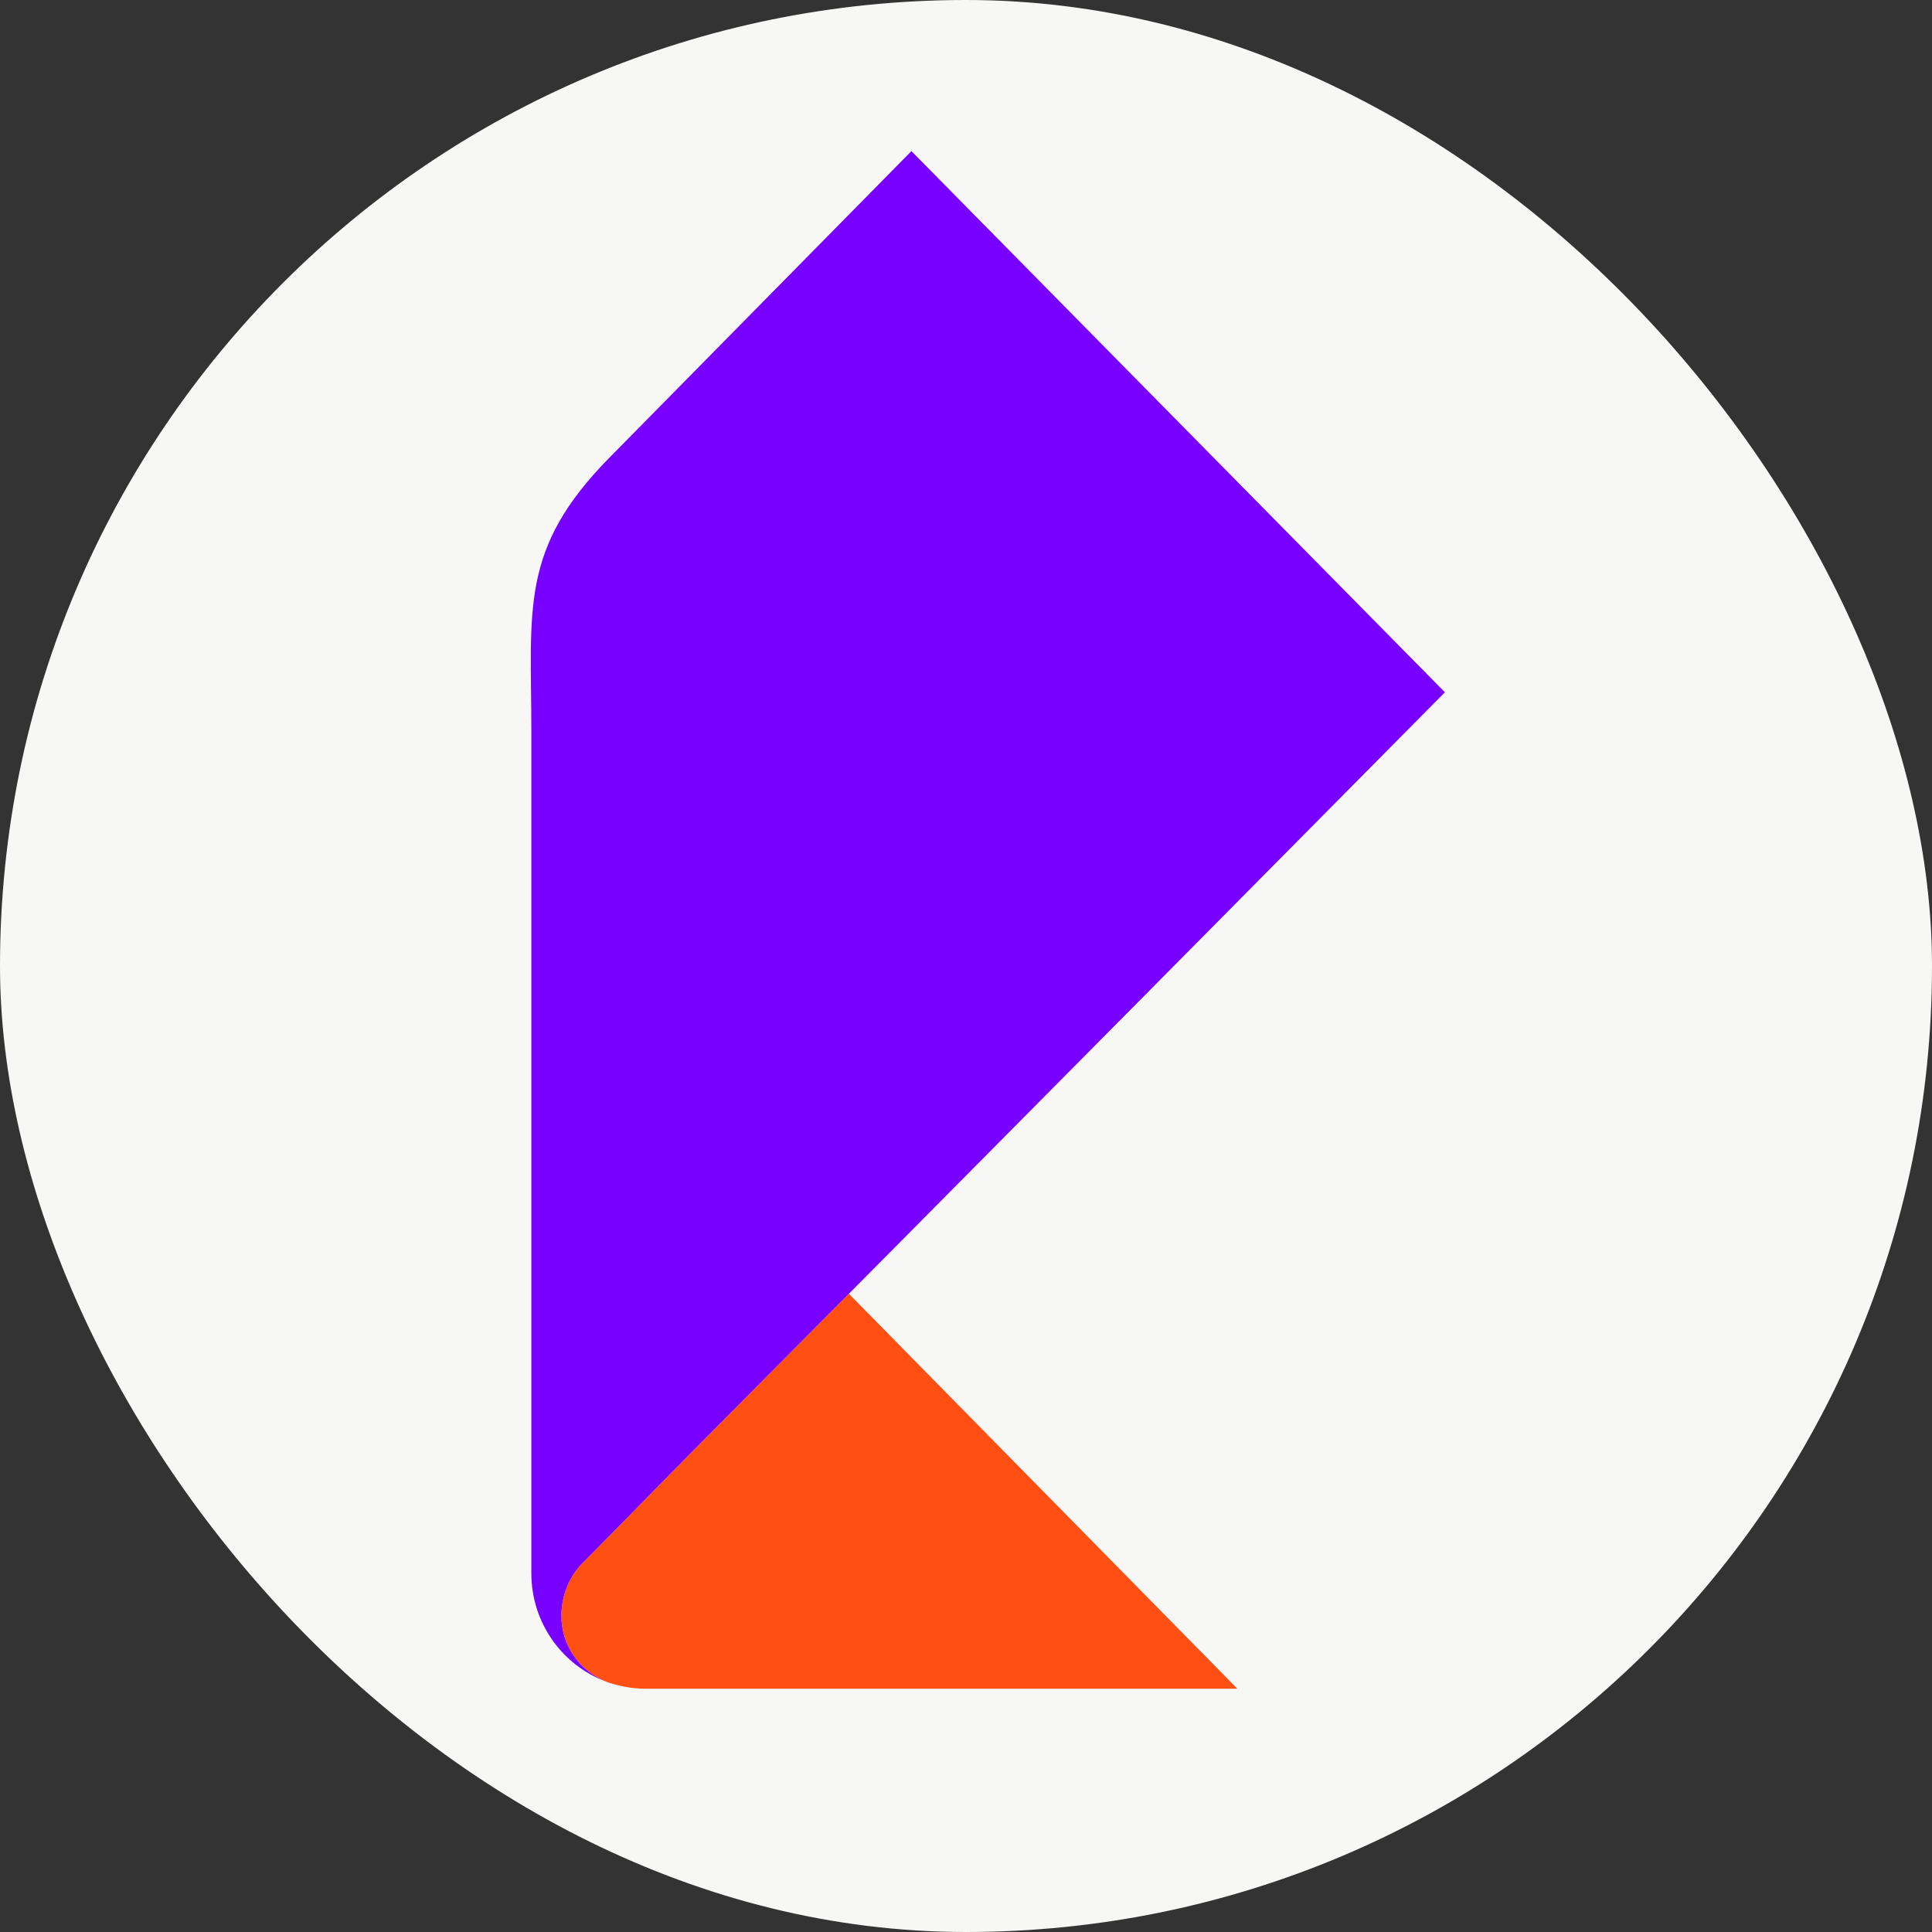
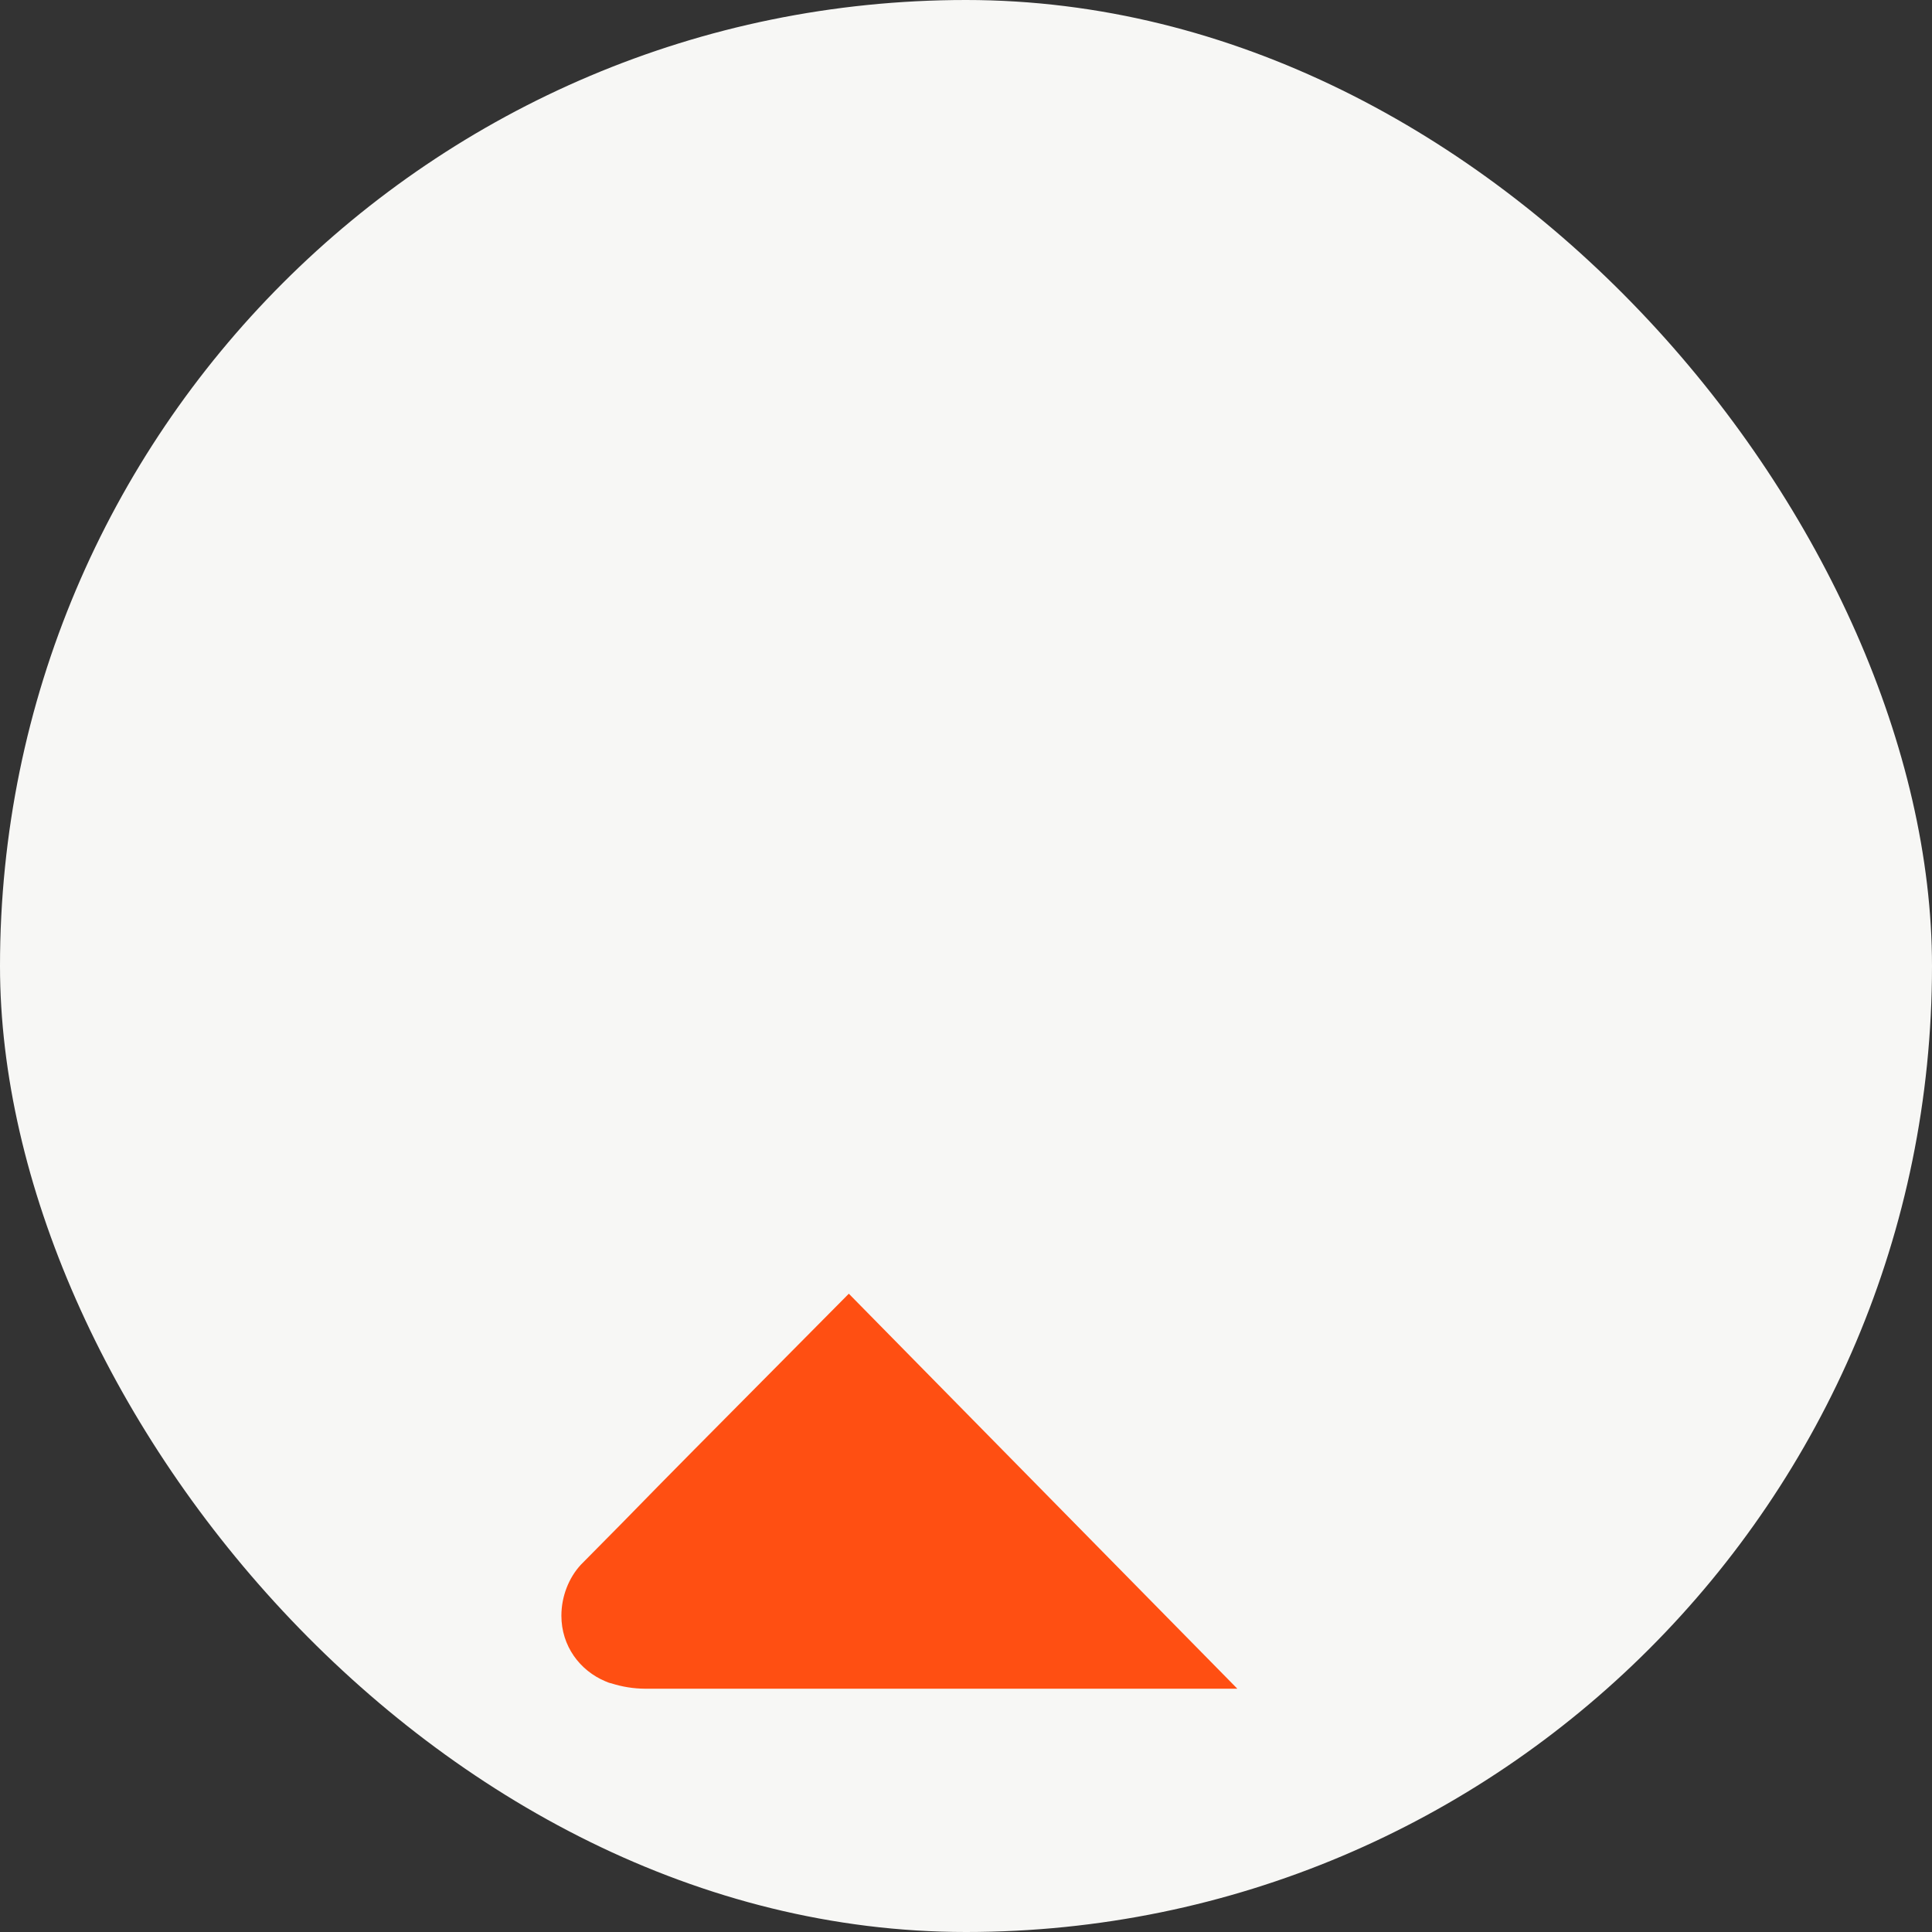
<svg xmlns="http://www.w3.org/2000/svg" width="40" height="40" viewBox="0 0 40 40" fill="none">
  <rect x="0" y="0" width="40" height="40" fill="#333333" stroke="none" />
  <rect width="40" height="40" rx="20" fill="#F7F7F5" />
-   <path d="M12.539 34.812L12.54 34.812C12.558 34.82 12.577 34.828 12.596 34.835C12.611 34.841 12.633 34.847 12.658 34.852C12.883 34.924 13.117 34.961 13.353 34.963H25.618L17.574 26.785L17.57 26.79C16.082 28.289 15.099 29.279 14.375 30.011C13.876 30.515 13.379 31.02 12.885 31.527C12.372 32.046 12.03 32.392 12.028 32.394L12.027 32.395V32.395C11.777 32.664 11.623 33.052 11.623 33.451C11.623 34.077 12.002 34.588 12.539 34.812Z" fill="#FF4F12" />
-   <path d="M11.623 33.452C11.623 33.053 11.777 32.665 12.027 32.396V32.396L12.028 32.395C12.03 32.393 12.371 32.047 12.884 31.529C13.292 31.11 13.731 30.663 14.374 30.012C15.099 29.28 16.082 28.29 17.57 26.791L17.574 26.787L19.024 25.326L19.052 25.297C21.46 22.869 24.889 19.411 29.915 14.333L18.87 3.129L12.617 9.476C10.749 11.371 11.001 12.611 11.001 15.157V32.571C11.001 33.601 11.641 34.474 12.539 34.812C12.002 34.589 11.623 34.078 11.623 33.452" fill="#7700FF" />
+   <path d="M12.539 34.812L12.54 34.812C12.558 34.82 12.577 34.828 12.596 34.835C12.611 34.841 12.633 34.847 12.658 34.852C12.883 34.924 13.117 34.961 13.353 34.963H25.618L17.574 26.785C16.082 28.289 15.099 29.279 14.375 30.011C13.876 30.515 13.379 31.02 12.885 31.527C12.372 32.046 12.03 32.392 12.028 32.394L12.027 32.395V32.395C11.777 32.664 11.623 33.052 11.623 33.451C11.623 34.077 12.002 34.588 12.539 34.812Z" fill="#FF4F12" />
</svg>